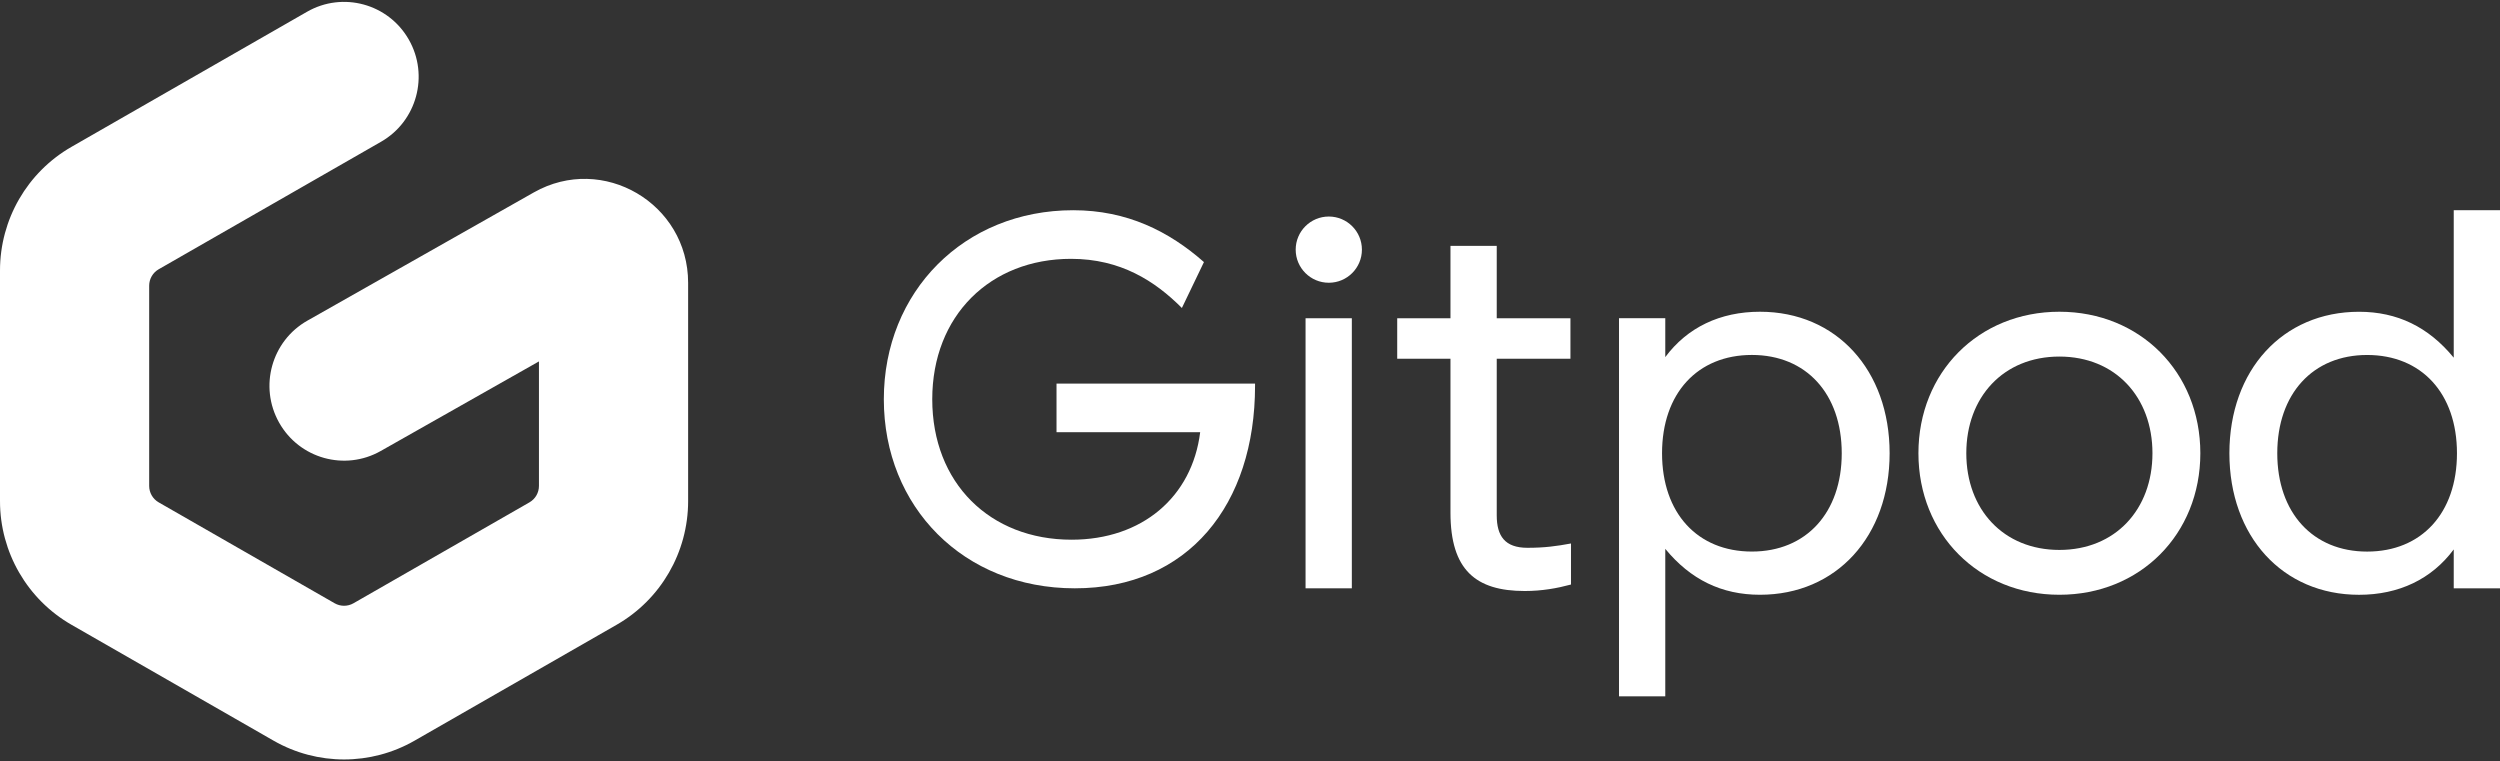
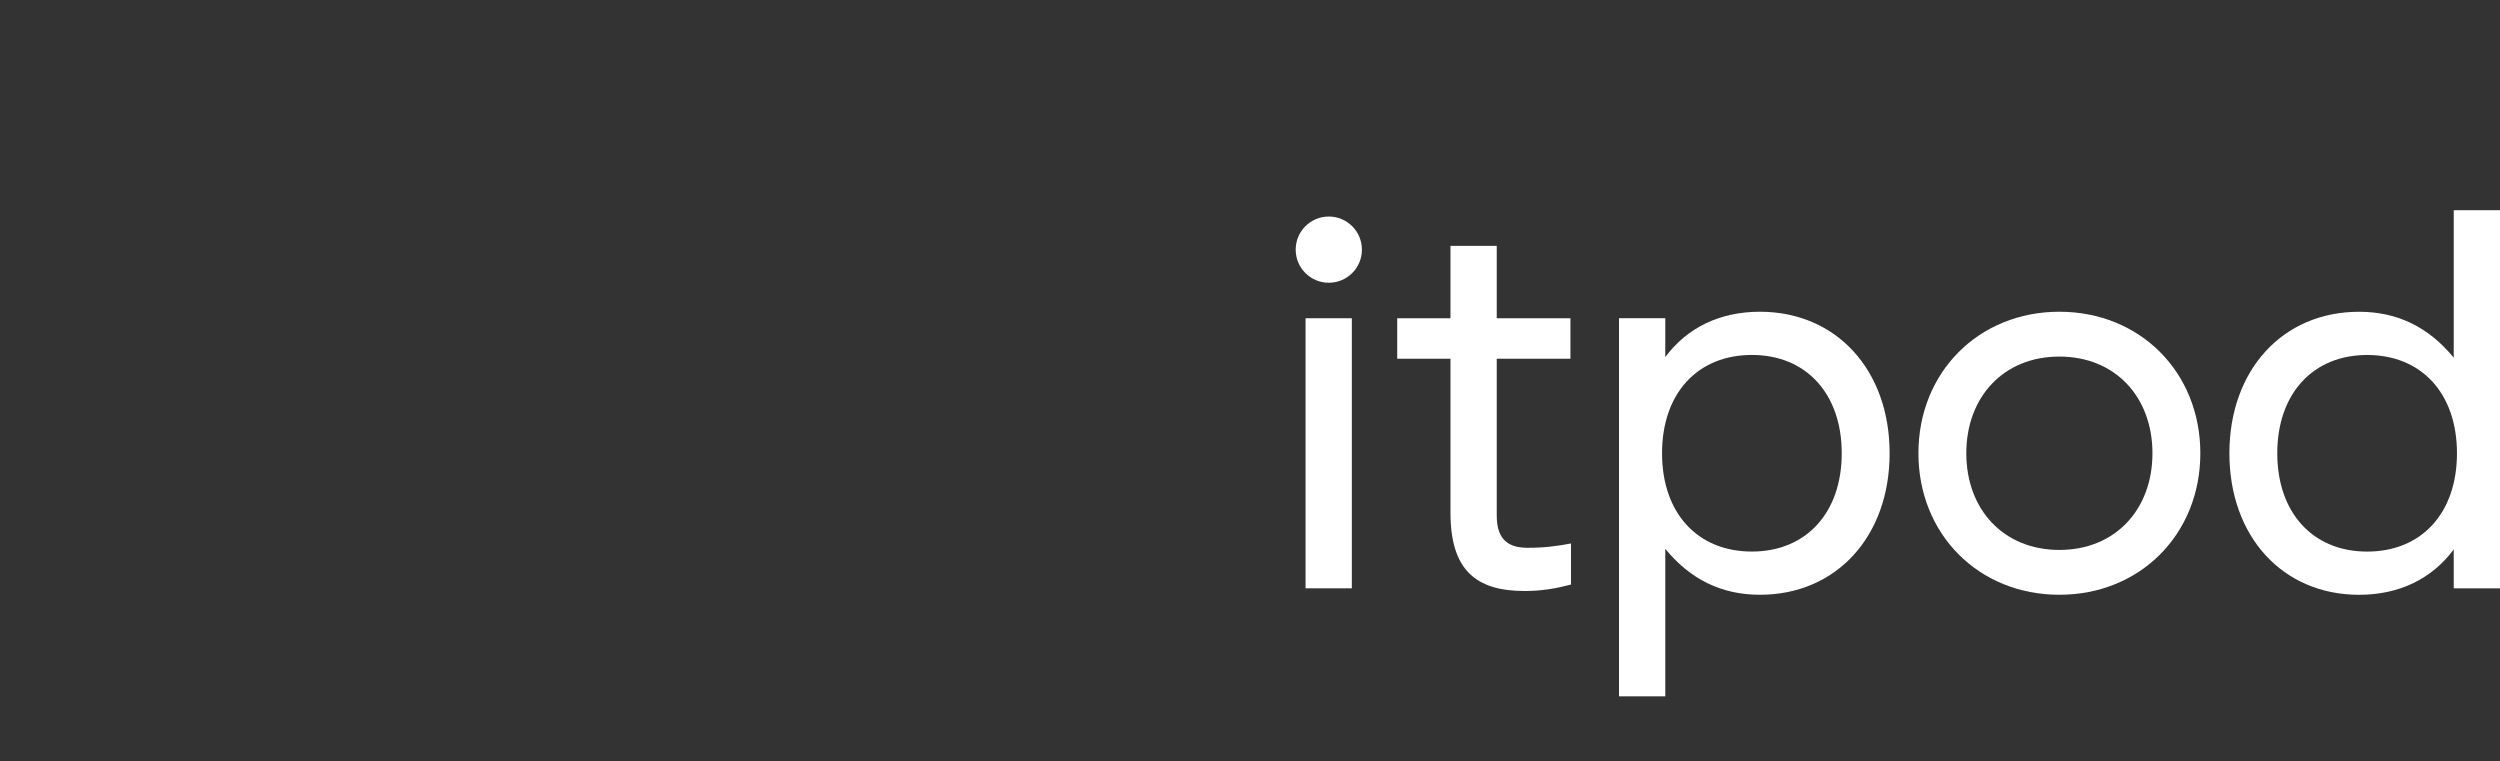
<svg xmlns="http://www.w3.org/2000/svg" width="243" height="74" viewBox="0 0 243 74" fill="none">
  <rect x="0" y="0" width="243" height="74" fill="#333333" stroke="none" />
  <g clip-path="url(#clip0_167_676)">
-     <path d="M104.473 57.184C93.647 57.184 85.908 49.256 85.908 38.809C85.908 28.361 93.7 20.434 104.315 20.434C109.545 20.434 113.624 22.481 117.023 25.474L114.879 29.936C112.264 27.311 108.917 25.159 104.106 25.159C96.262 25.159 90.615 30.671 90.615 38.809C90.615 46.946 96.21 52.459 104.159 52.459C111.009 52.459 115.873 48.311 116.657 42.011H102.694V37.286H121.991V37.496C121.991 49.046 115.506 57.184 104.473 57.184Z" fill="white" />
    <path d="M126.9 30.934H131.398V57.184H126.9V30.934Z" fill="white" />
    <path d="M152.7 56.816V52.826C151.288 53.088 150.137 53.246 148.464 53.246C146.267 53.246 145.483 52.091 145.483 50.096V34.871H152.647V30.933H145.483V23.898H140.986V30.933H135.809V34.871H140.986V49.833C140.986 55.398 143.443 57.446 148.202 57.446C149.876 57.446 151.34 57.183 152.7 56.816Z" fill="white" />
-     <path fill-rule="evenodd" clip-rule="evenodd" d="M161.865 67.681H157.367V30.931H161.865V34.711C164.009 31.823 167.199 30.301 171.068 30.301C178.494 30.301 183.671 35.971 183.671 44.056C183.671 52.141 178.494 57.811 171.068 57.811C167.355 57.811 164.323 56.341 161.865 53.348V67.681ZM161.551 44.056C161.551 49.883 165.002 53.611 170.284 53.611C175.566 53.611 179.017 49.831 179.017 44.056C179.017 38.281 175.566 34.501 170.284 34.501C165.002 34.501 161.551 38.228 161.551 44.056Z" fill="white" />
+     <path fill-rule="evenodd" clip-rule="evenodd" d="M161.865 67.681H157.367V30.931H161.865V34.711C164.009 31.823 167.199 30.301 171.068 30.301C178.494 30.301 183.671 35.971 183.671 44.056C183.671 52.141 178.494 57.811 171.068 57.811C167.355 57.811 164.323 56.341 161.865 53.348V67.681M161.551 44.056C161.551 49.883 165.002 53.611 170.284 53.611C175.566 53.611 179.017 49.831 179.017 44.056C179.017 38.281 175.566 34.501 170.284 34.501C165.002 34.501 161.551 38.228 161.551 44.056Z" fill="white" />
    <path fill-rule="evenodd" clip-rule="evenodd" d="M186.471 44.056C186.471 51.931 192.328 57.811 200.172 57.811C208.016 57.811 213.873 51.931 213.873 44.056C213.873 36.181 208.016 30.301 200.172 30.301C192.328 30.301 186.471 36.181 186.471 44.056ZM209.219 44.056C209.219 49.516 205.611 53.453 200.172 53.453C194.733 53.453 191.125 49.516 191.125 44.056C191.125 38.596 194.733 34.658 200.172 34.658C205.611 34.658 209.219 38.596 209.219 44.056Z" fill="white" />
    <path fill-rule="evenodd" clip-rule="evenodd" d="M238.503 20.434H243.001V57.184H238.503V53.404C236.359 56.291 233.17 57.814 229.3 57.814C221.874 57.814 216.697 52.144 216.697 44.059C216.697 35.974 221.874 30.304 229.3 30.304C233.013 30.304 236.046 31.774 238.503 34.766V20.434ZM238.817 44.059C238.817 38.231 235.366 34.504 230.084 34.504C224.803 34.504 221.351 38.284 221.351 44.059C221.351 49.834 224.803 53.614 230.084 53.614C235.366 53.614 238.817 49.886 238.817 44.059Z" fill="white" />
    <path d="M129.16 27.483C130.937 27.483 132.378 26.043 132.378 24.265C132.378 22.488 130.937 21.047 129.16 21.047C127.382 21.047 125.941 22.488 125.941 24.265C125.941 26.043 127.382 27.483 129.16 27.483Z" fill="white" />
-     <path fill-rule="evenodd" clip-rule="evenodd" d="M39.738 3.851C41.724 7.339 40.517 11.784 37.04 13.777L15.425 26.172C14.853 26.5 14.5 27.11 14.5 27.769V47.233C14.5 47.892 14.853 48.502 15.425 48.83L32.527 58.637C33.095 58.962 33.792 58.962 34.359 58.637L51.461 48.83C52.034 48.502 52.386 47.892 52.386 47.233V35.129L37.006 43.837C33.519 45.812 29.097 44.576 27.129 41.076C25.161 37.577 26.393 33.139 29.881 31.165L51.888 18.703C58.592 14.908 66.886 19.768 66.886 27.493V48.708C66.886 53.677 64.233 58.265 59.934 60.73L40.289 71.996C36.047 74.428 30.839 74.428 26.597 71.996L6.952 60.73C2.653 58.265 0 53.677 0 48.708V26.294C0 21.325 2.653 16.737 6.952 14.272L29.846 1.143C33.323 -0.85 37.751 0.362 39.738 3.851Z" fill="url(#paint0_linear_167_676)" />
  </g>
  <defs>
    <linearGradient id="paint0_linear_167_676" x1="50.343" y1="11.319" x2="15.839" y2="65.373" gradientUnits="userSpaceOnUse">
      <stop stop-color="white" />
      <stop offset="1" stop-color="white" />
    </linearGradient>
    <clipPath id="clip0_167_676">
      <rect width="243" height="74" fill="white" />
    </clipPath>
  </defs>
</svg>